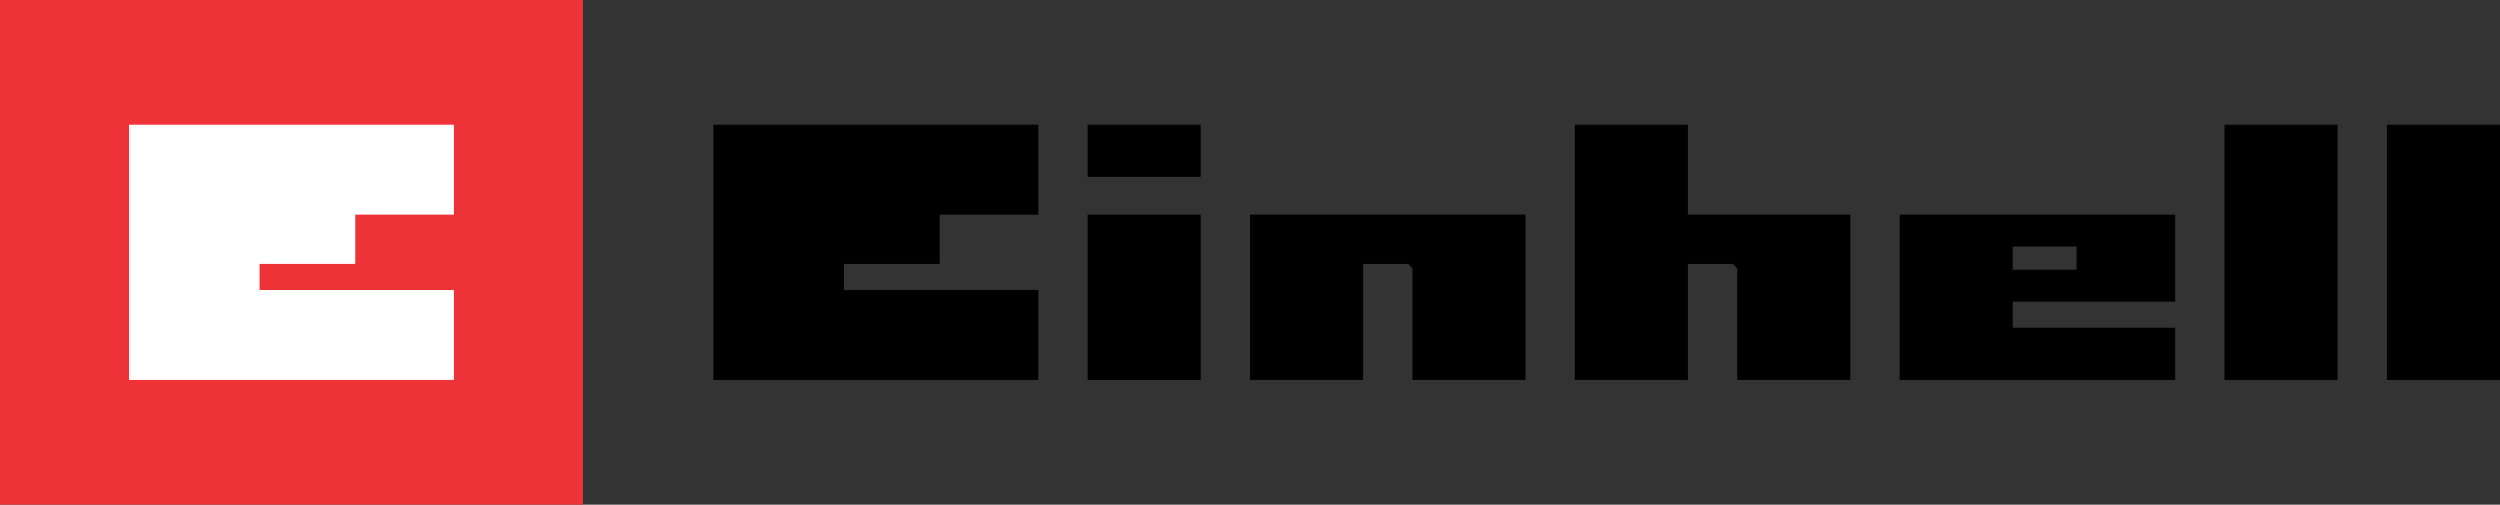
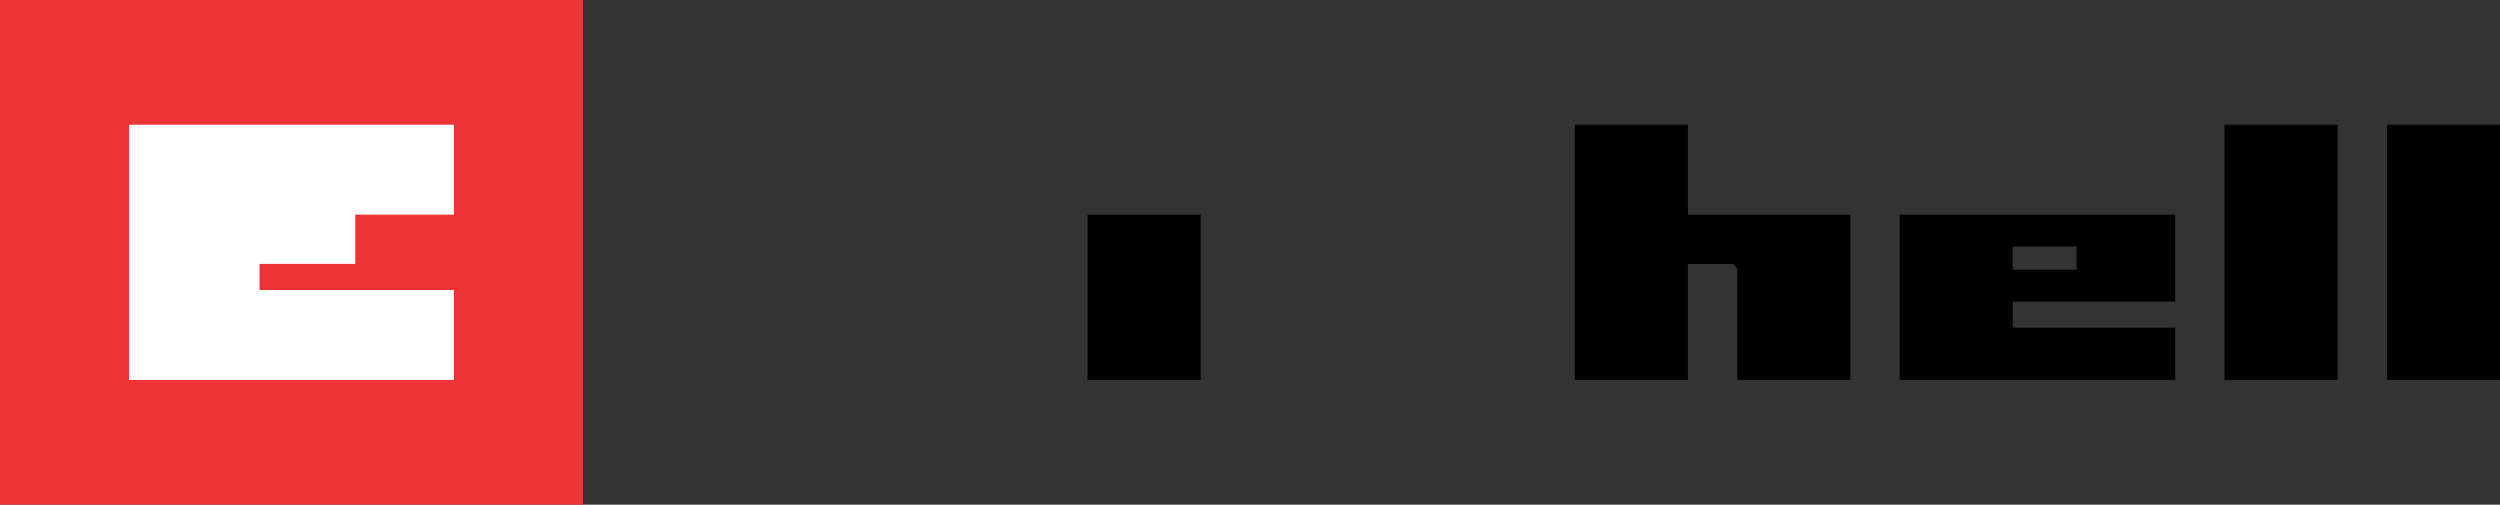
<svg xmlns="http://www.w3.org/2000/svg" id="Livello_1" data-name="Livello 1" viewBox="0 0 977.04 197.22">
  <rect x="0" y="0" width="977.04" height="197.22" fill="#333333" stroke="none" />
  <defs>
    <style>
      .cls-1 {
        fill: #ee3338;
      }

      .cls-2 {
        fill: #fff;
      }
    </style>
  </defs>
  <rect class="cls-1" width="227.83" height="197.22" />
  <polygon class="cls-2" points="177.39 48.74 177.39 83.88 138.85 83.88 138.85 103.14 101.44 103.14 101.44 113.35 177.39 113.35 177.39 148.48 50.44 148.48 50.44 48.74 177.39 48.74" />
-   <polygon points="405.78 48.74 405.78 83.88 367.24 83.88 367.24 103.14 329.84 103.14 329.84 113.35 405.78 113.35 405.78 148.48 278.83 148.48 278.83 48.74 405.78 48.74" />
  <polygon points="659.67 48.74 659.67 83.88 723.15 83.88 723.15 148.48 678.94 148.48 678.94 104.85 677.24 103.14 659.67 103.14 659.67 148.48 615.47 148.48 615.47 48.74 659.67 48.74" />
-   <polygon points="596.2 83.88 596.2 148.48 552 148.48 552 104.85 550.3 103.14 532.73 103.14 532.73 148.48 488.52 148.48 488.52 83.88 596.2 83.88" />
  <path d="M850.1,83.88v34h-63.47v10.2h63.47v20.4h-107.68v-64.61h107.68ZM811.56,96.34h-24.94v9.07h24.94v-9.07Z" />
  <rect x="869.36" y="48.74" width="44.2" height="99.74" />
  <rect x="932.84" y="48.74" width="44.2" height="99.74" />
  <rect x="425.05" y="83.88" width="44.2" height="64.61" />
-   <rect x="425.05" y="48.74" width="44.2" height="20.4" />
</svg>